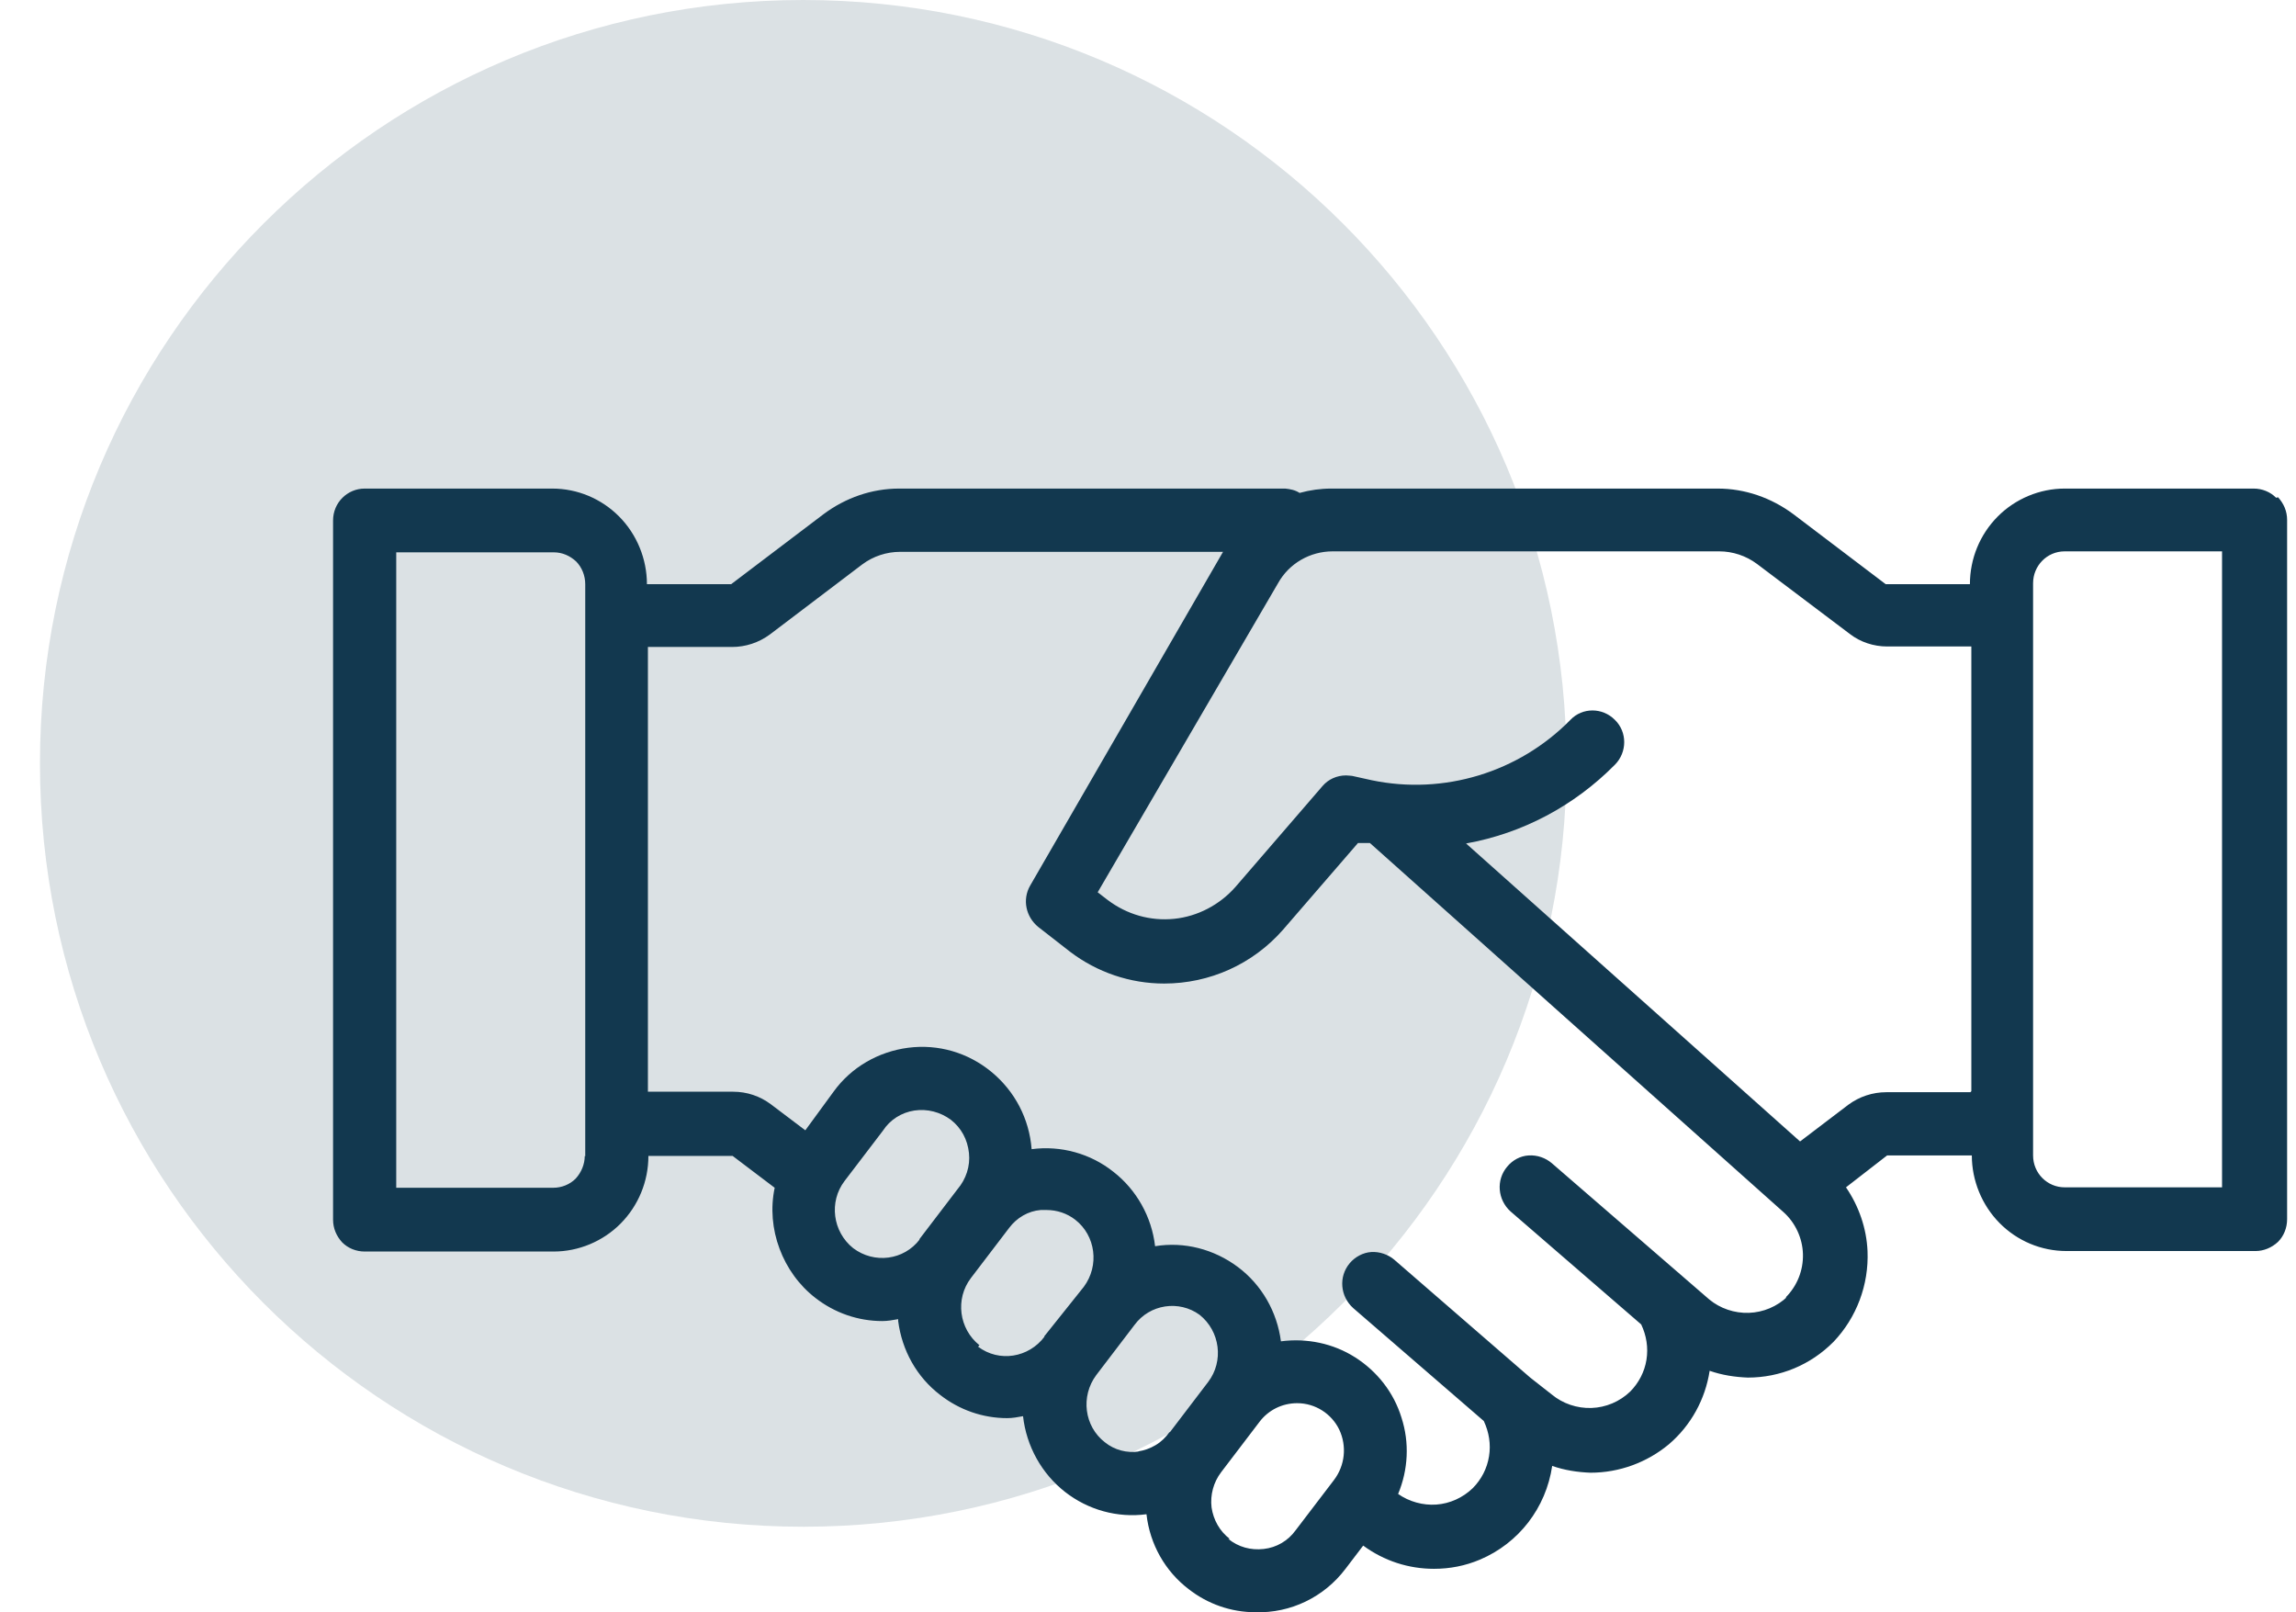
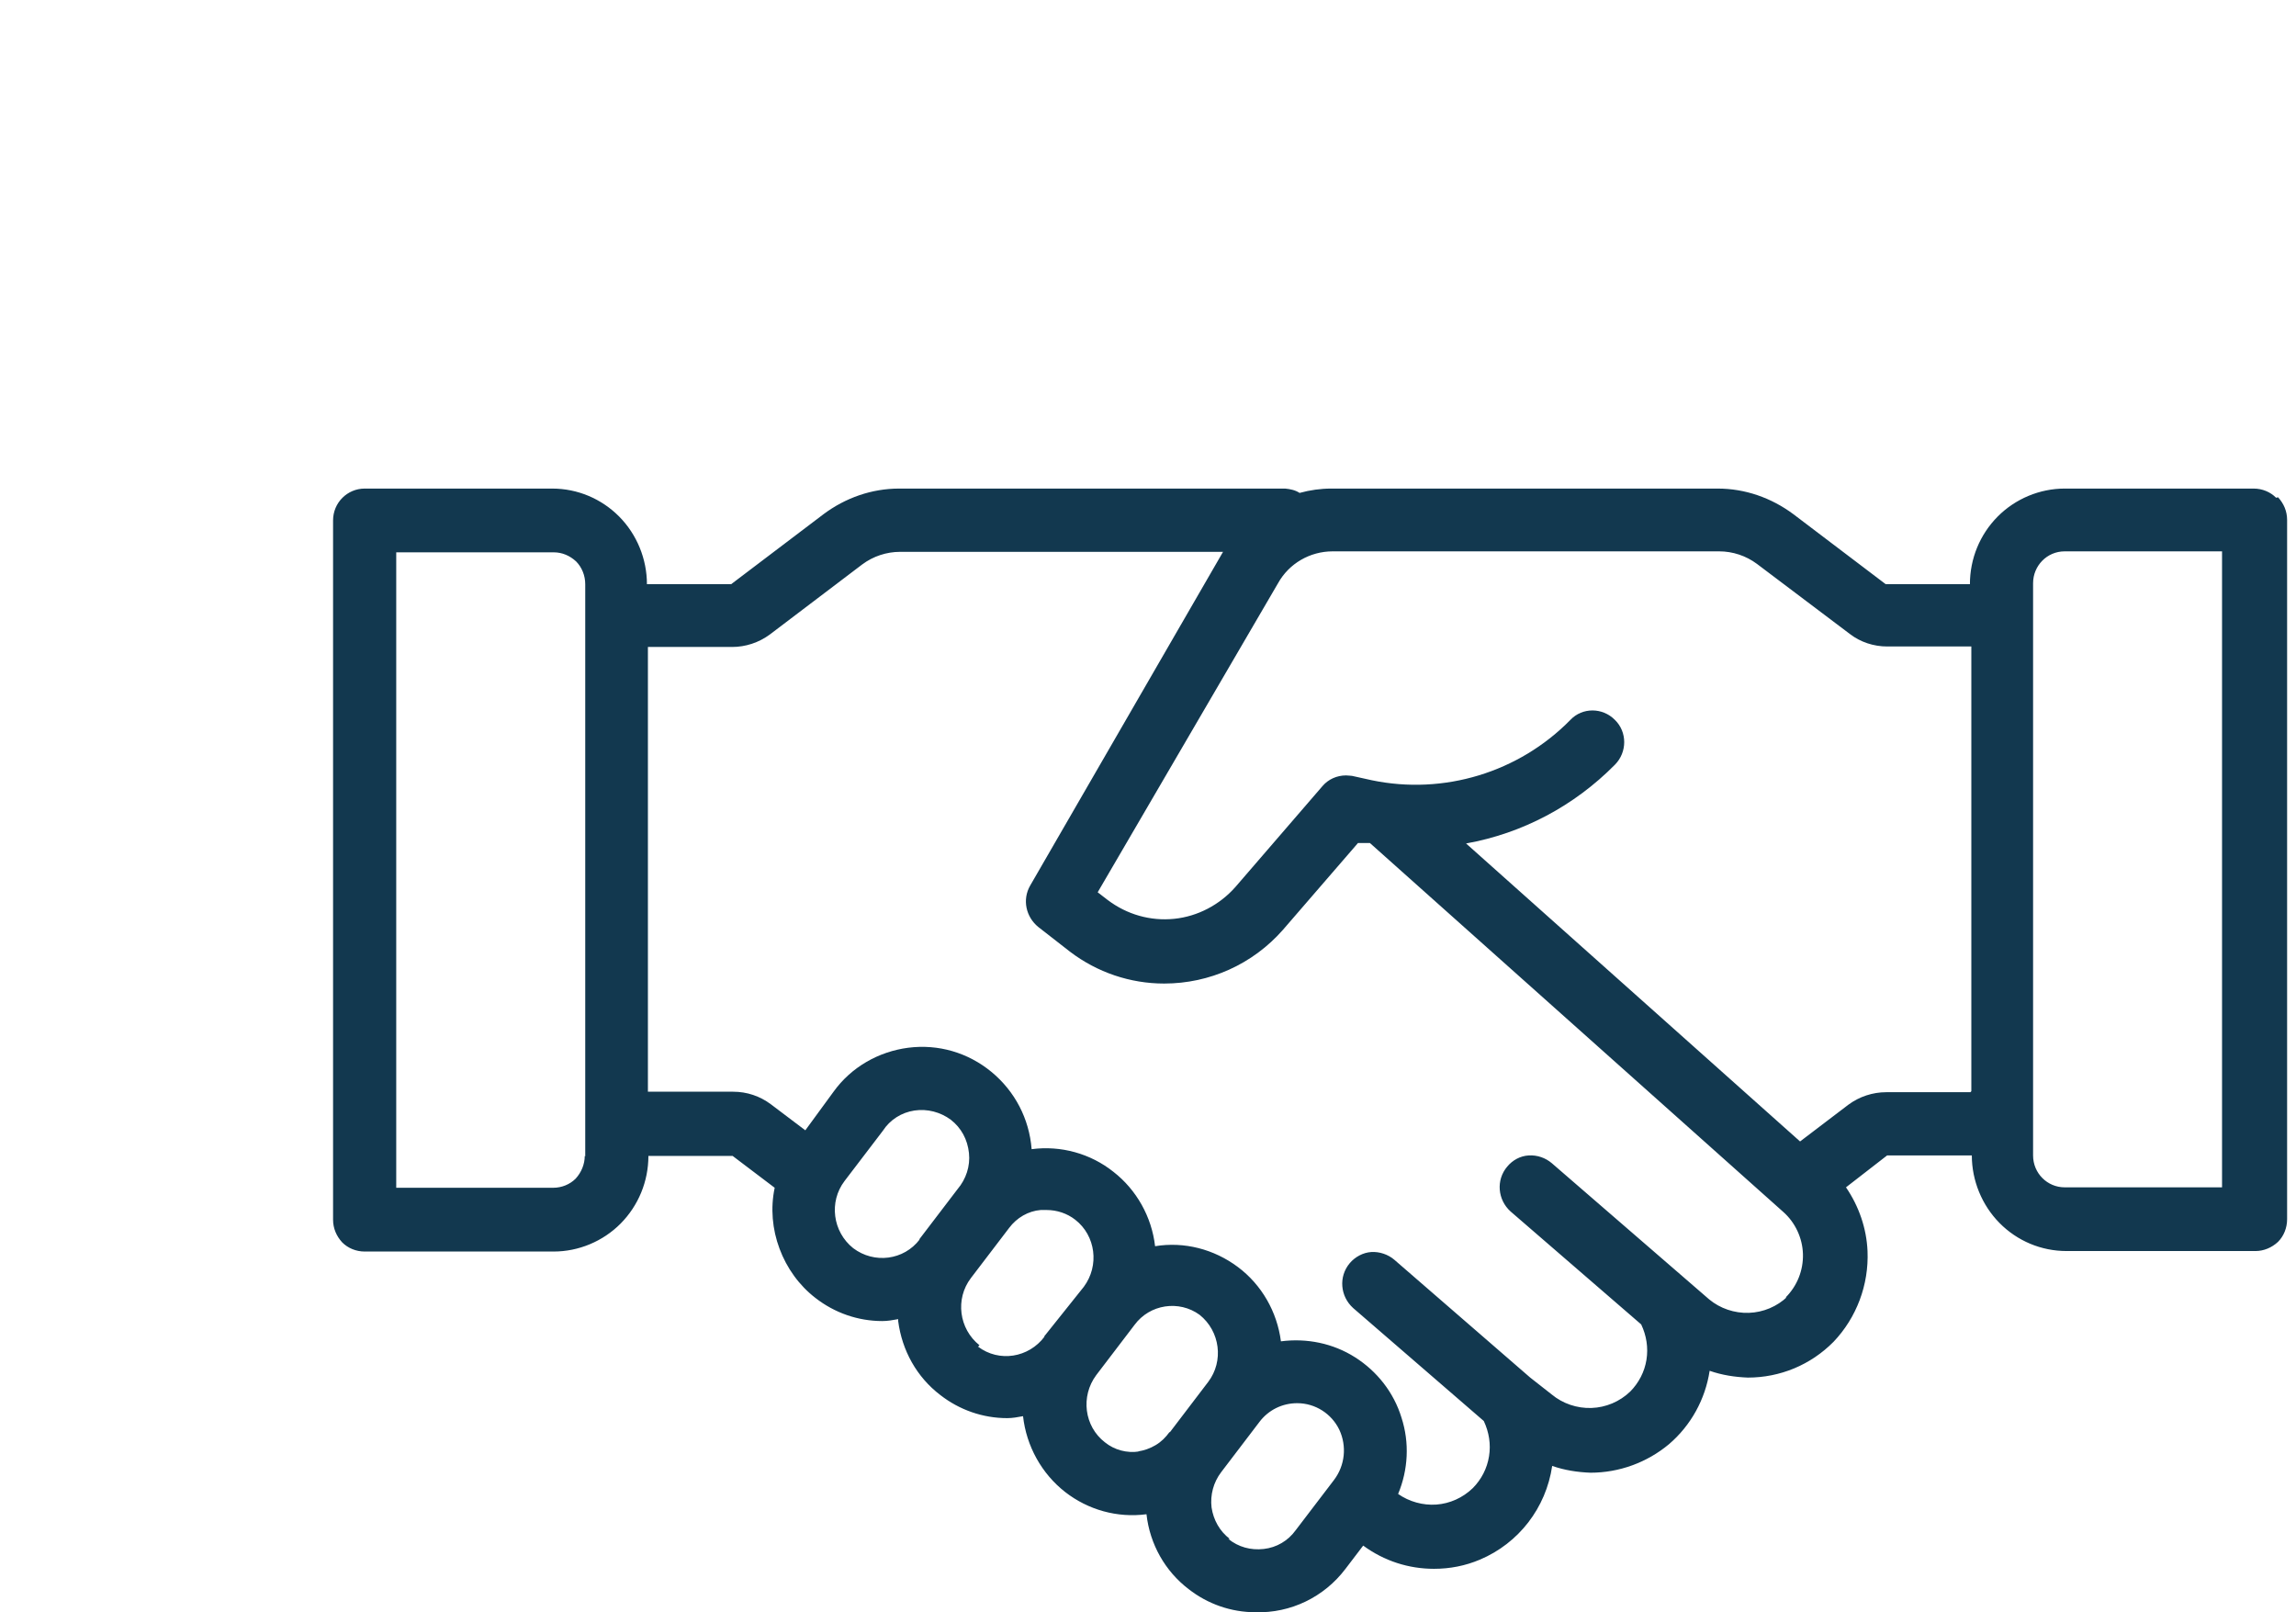
<svg xmlns="http://www.w3.org/2000/svg" width="47" height="33" viewBox="0 0 47 33" fill="none">
-   <path opacity="0.15" d="M16.443 31.249C25.072 31.249 32.067 24.253 32.067 15.624C32.067 6.995 25.072 0 16.443 0C7.814 0 0.818 6.995 0.818 15.624C0.818 24.253 7.814 31.249 16.443 31.249Z" fill="#12384F" />
  <path d="M46.593 10.188C46.476 10.069 46.309 10 46.133 10H42.264C41.755 10 41.255 10.208 40.893 10.573C40.53 10.939 40.325 11.433 40.325 11.957H38.601L36.711 10.524C36.26 10.188 35.721 10 35.163 10H27.249C27.034 10 26.818 10.03 26.603 10.089C26.515 10.03 26.407 10.01 26.309 10H18.405C17.847 10 17.308 10.188 16.858 10.524L14.967 11.957H13.243C13.243 11.443 13.038 10.939 12.675 10.573C12.313 10.208 11.823 10 11.304 10H7.465C7.112 10 6.818 10.287 6.818 10.652V24.964C6.818 25.142 6.887 25.3 7.004 25.428C7.122 25.547 7.288 25.616 7.465 25.616H11.334C11.843 25.616 12.342 25.409 12.705 25.043C13.067 24.677 13.273 24.183 13.273 23.659H14.997L15.858 24.311C15.77 24.727 15.809 25.162 15.957 25.557C16.103 25.952 16.358 26.308 16.691 26.565C17.083 26.871 17.563 27.039 18.062 27.039C18.17 27.039 18.278 27.02 18.386 27V27.039C18.464 27.642 18.767 28.186 19.247 28.552C19.639 28.858 20.119 29.026 20.619 29.026C20.726 29.026 20.834 29.006 20.942 28.986C21.01 29.599 21.324 30.163 21.804 30.538C22.274 30.904 22.871 31.072 23.469 30.993C23.537 31.606 23.851 32.159 24.331 32.525C24.722 32.831 25.202 32.999 25.702 32.999C26.417 33.019 27.102 32.693 27.543 32.11L27.905 31.635C28.337 31.951 28.836 32.11 29.355 32.11C29.678 32.11 29.992 32.05 30.295 31.922C31.089 31.586 31.647 30.864 31.774 30.004C32.029 30.093 32.293 30.133 32.558 30.143C33.145 30.143 33.714 29.935 34.164 29.56C34.615 29.174 34.908 28.64 34.997 28.057C35.251 28.146 35.516 28.186 35.78 28.196C36.436 28.196 37.063 27.939 37.533 27.464C38.004 26.97 38.258 26.298 38.229 25.606C38.209 25.142 38.052 24.687 37.788 24.302L38.63 23.649H40.364C40.364 24.163 40.57 24.667 40.932 25.033C41.294 25.399 41.784 25.606 42.303 25.606H46.172C46.338 25.606 46.505 25.537 46.632 25.418C46.75 25.3 46.818 25.132 46.818 24.954V10.642C46.818 10.464 46.75 10.306 46.632 10.178L46.593 10.188ZM11.97 23.659C11.97 23.827 11.902 23.995 11.784 24.124C11.666 24.242 11.5 24.311 11.324 24.311H8.111V11.305H11.334C11.51 11.305 11.666 11.374 11.794 11.492C11.911 11.611 11.98 11.779 11.98 11.957V23.669L11.97 23.659ZM18.826 25.369C18.503 25.794 17.896 25.873 17.465 25.547C17.044 25.211 16.965 24.598 17.288 24.173L18.072 23.145C18.219 22.918 18.454 22.77 18.718 22.73C18.983 22.691 19.247 22.76 19.463 22.918C19.678 23.086 19.806 23.323 19.835 23.6C19.864 23.867 19.776 24.134 19.6 24.341L18.816 25.369H18.826ZM21.383 27.356C21.059 27.791 20.452 27.889 20.021 27.563L20.05 27.534C19.629 27.198 19.551 26.585 19.874 26.16L20.658 25.132C20.814 24.924 21.049 24.786 21.304 24.766H21.422C21.637 24.766 21.843 24.835 22.009 24.964C22.43 25.29 22.509 25.903 22.186 26.338L21.373 27.356H21.383ZM23.939 29.313C23.86 29.421 23.772 29.51 23.655 29.579C23.537 29.649 23.42 29.688 23.292 29.708H23.322C23.067 29.747 22.812 29.678 22.617 29.52C22.195 29.194 22.117 28.581 22.44 28.146L23.224 27.118C23.537 26.693 24.135 26.605 24.556 26.911C24.977 27.247 25.055 27.86 24.732 28.285L23.949 29.313H23.939ZM27.308 30.291L26.524 31.319C26.368 31.536 26.133 31.675 25.868 31.704C25.604 31.734 25.349 31.665 25.143 31.497H25.173C24.967 31.339 24.84 31.111 24.801 30.854C24.771 30.597 24.84 30.34 24.997 30.133L25.78 29.105C25.966 28.858 26.25 28.72 26.554 28.72C26.926 28.72 27.259 28.937 27.416 29.263C27.573 29.599 27.533 29.994 27.308 30.291ZM36.593 26.535C36.378 26.743 36.094 26.861 35.8 26.871C35.506 26.881 35.212 26.782 34.987 26.595L31.765 23.807C31.637 23.699 31.471 23.639 31.294 23.649C31.118 23.659 30.961 23.748 30.854 23.877C30.619 24.153 30.658 24.559 30.922 24.796L33.596 27.108C33.704 27.336 33.743 27.583 33.704 27.83C33.665 28.077 33.547 28.304 33.371 28.482C33.155 28.69 32.871 28.808 32.577 28.818C32.284 28.828 31.99 28.729 31.765 28.542L31.324 28.196L28.542 25.784C28.415 25.675 28.238 25.616 28.072 25.626C27.905 25.636 27.739 25.725 27.631 25.853C27.396 26.13 27.435 26.535 27.7 26.773L30.374 29.085C30.481 29.313 30.521 29.56 30.481 29.807C30.442 30.054 30.325 30.281 30.148 30.459C29.943 30.657 29.678 30.775 29.404 30.795C29.13 30.815 28.846 30.736 28.62 30.578C28.826 30.084 28.856 29.53 28.689 29.016C28.532 28.502 28.19 28.067 27.739 27.781C27.288 27.494 26.75 27.385 26.221 27.454C26.143 26.852 25.829 26.298 25.339 25.932C24.85 25.567 24.242 25.409 23.645 25.507C23.576 24.904 23.263 24.351 22.793 23.985C22.323 23.61 21.715 23.442 21.118 23.521C21.069 22.898 20.775 22.335 20.295 21.939C19.815 21.544 19.208 21.366 18.591 21.445C17.984 21.524 17.426 21.841 17.063 22.345L16.485 23.135L15.78 22.602C15.555 22.434 15.29 22.345 15.006 22.345H13.263V13.242H14.987C15.261 13.242 15.535 13.153 15.761 12.985L17.651 11.552C17.876 11.384 18.15 11.295 18.425 11.295H25.036L21.089 18.124C20.922 18.411 21 18.767 21.255 18.974L21.902 19.478C22.46 19.903 23.136 20.131 23.831 20.131C24.762 20.131 25.643 19.735 26.26 19.034L27.798 17.255H28.043L36.505 24.806C36.75 25.023 36.897 25.339 36.907 25.666C36.916 26.002 36.789 26.318 36.554 26.555H36.583L36.593 26.535ZM40.334 22.355H38.611C38.337 22.355 38.062 22.444 37.837 22.611L36.848 23.363L30.011 17.264C31.167 17.057 32.225 16.494 33.057 15.653C33.312 15.396 33.312 14.981 33.057 14.734C32.803 14.477 32.391 14.477 32.147 14.734C31.089 15.812 29.551 16.276 28.082 15.97L27.68 15.881C27.68 15.881 27.592 15.871 27.553 15.871C27.367 15.871 27.191 15.95 27.073 16.088L25.29 18.154C24.967 18.52 24.517 18.757 24.037 18.806C23.547 18.856 23.067 18.717 22.675 18.421L22.47 18.263L26.162 11.937C26.387 11.532 26.818 11.285 27.279 11.285H35.193C35.467 11.285 35.741 11.374 35.966 11.542L37.866 12.975C38.082 13.143 38.356 13.232 38.63 13.232H40.354V22.335L40.334 22.355ZM45.486 24.302H42.264C41.911 24.302 41.618 24.015 41.618 23.649V11.937C41.618 11.581 41.902 11.285 42.264 11.285H45.486V24.292V24.302Z" fill="#12384F" />
</svg>